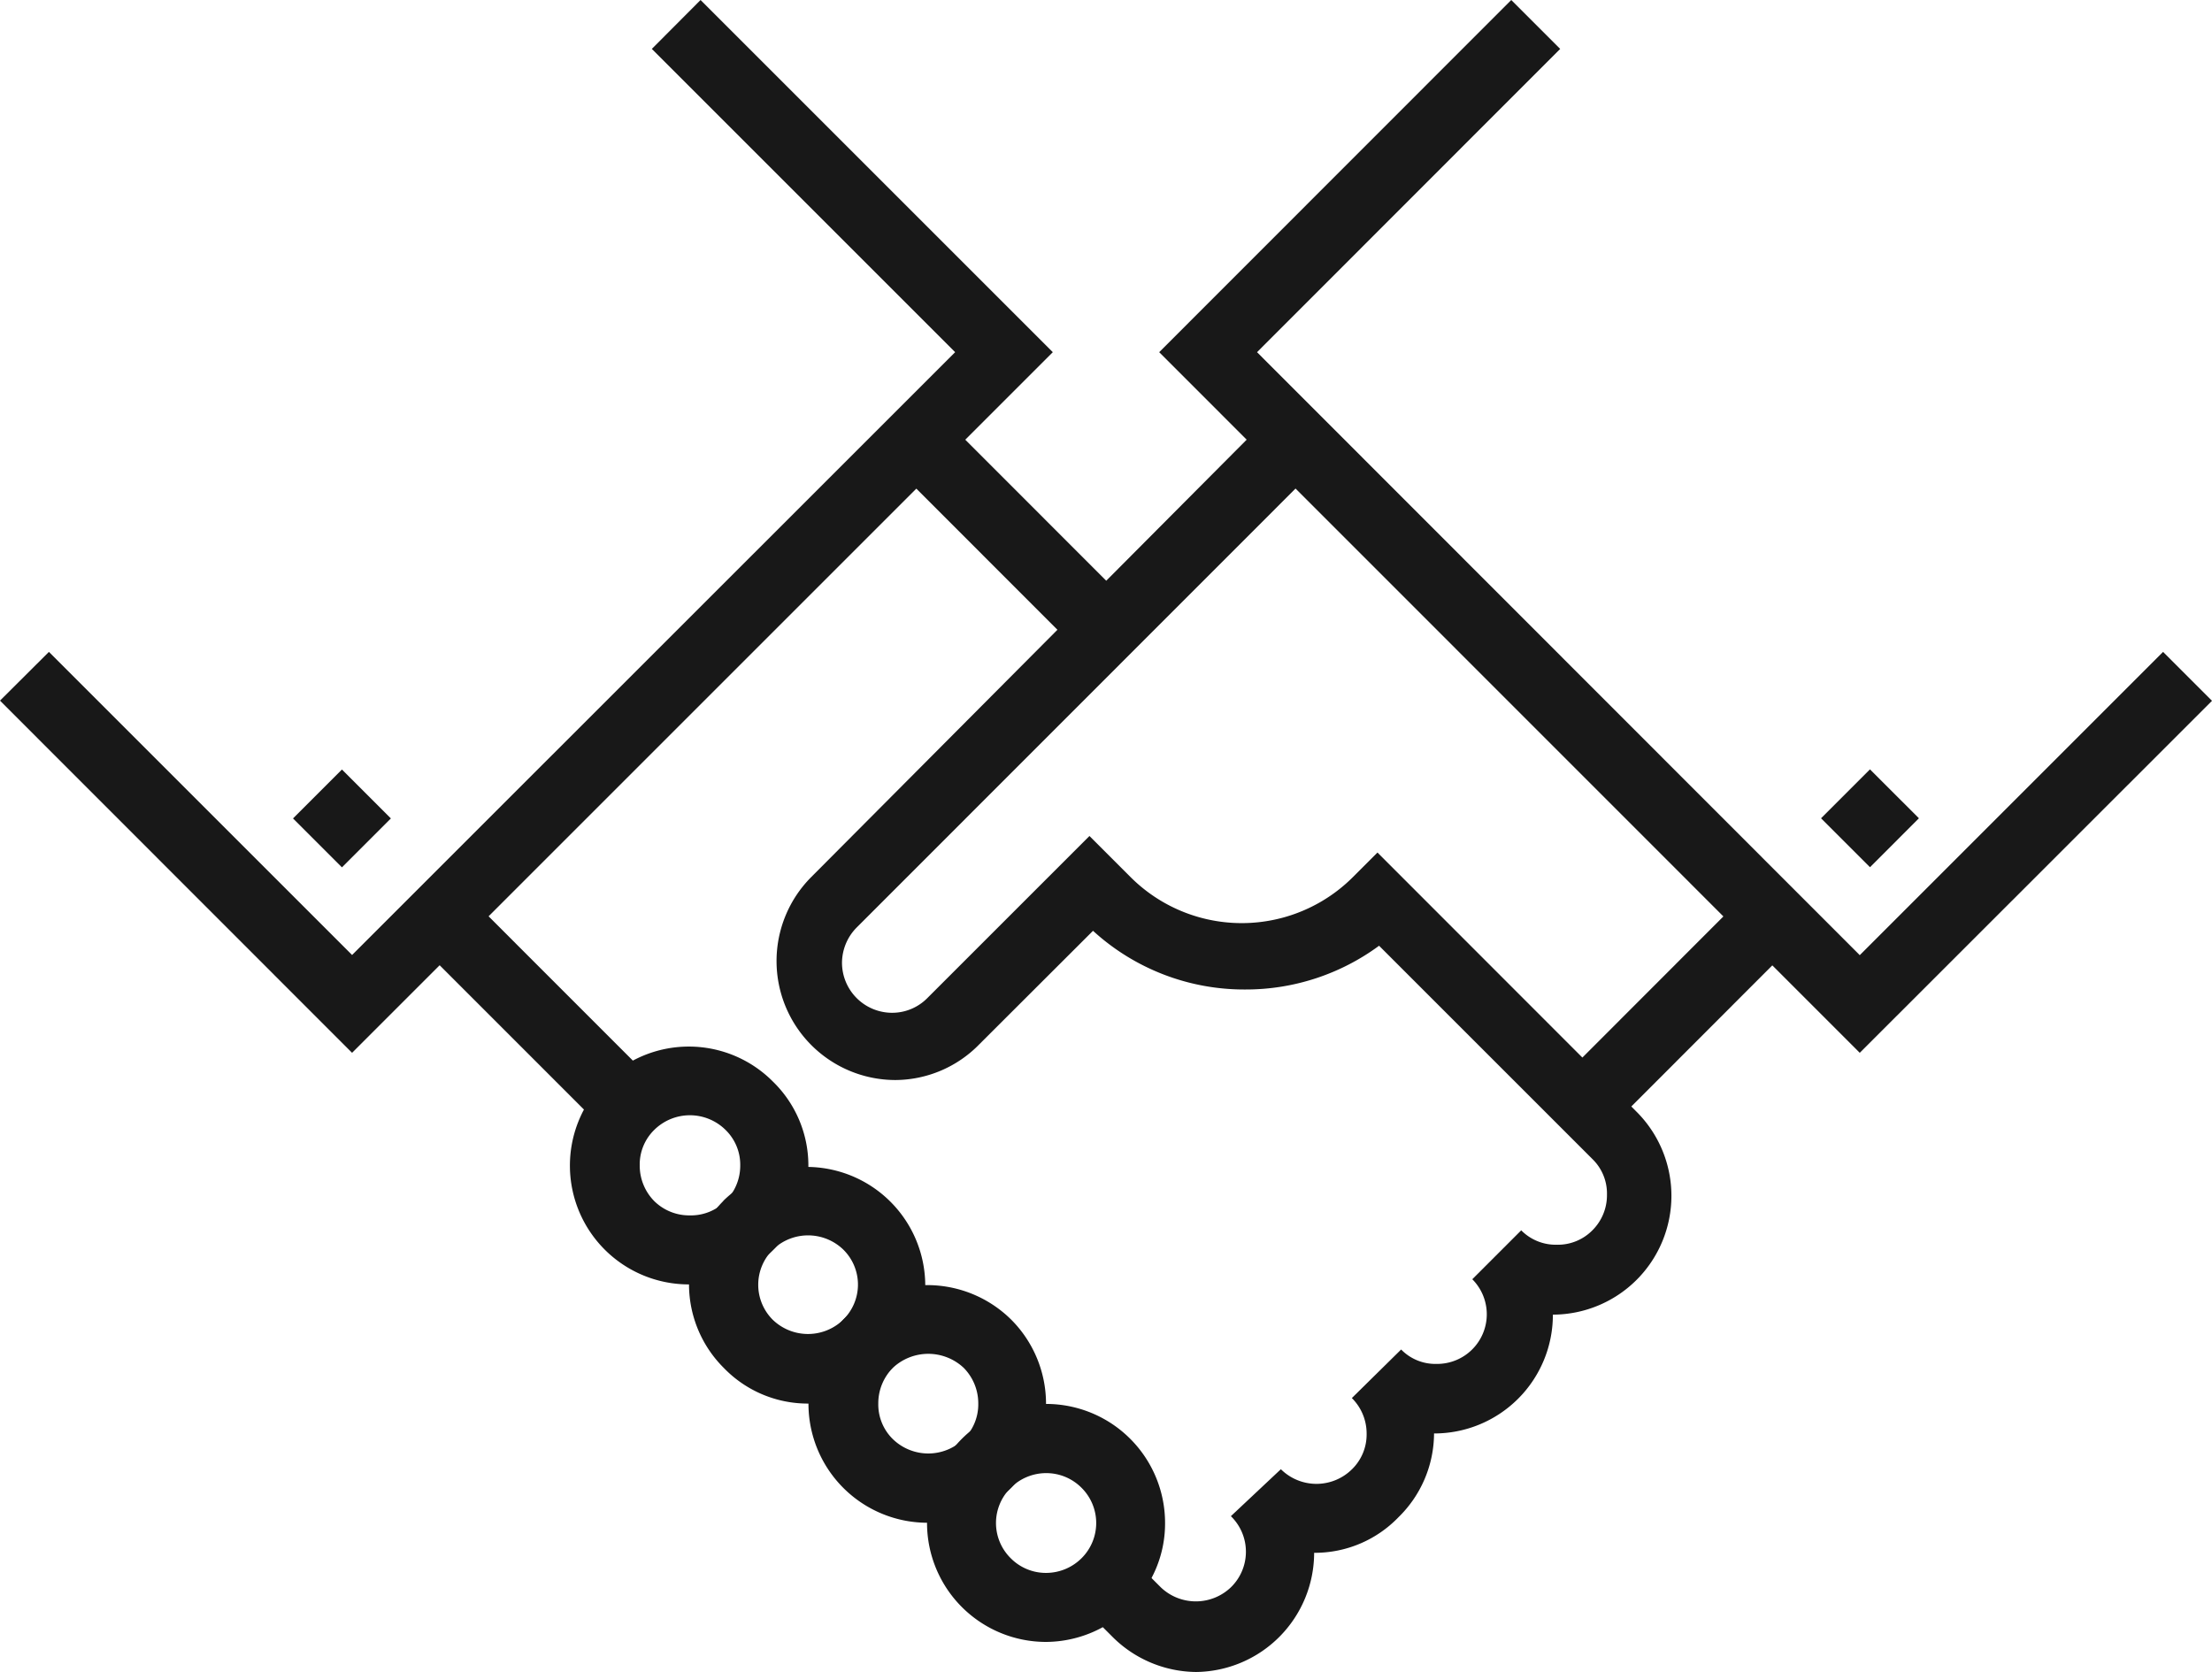
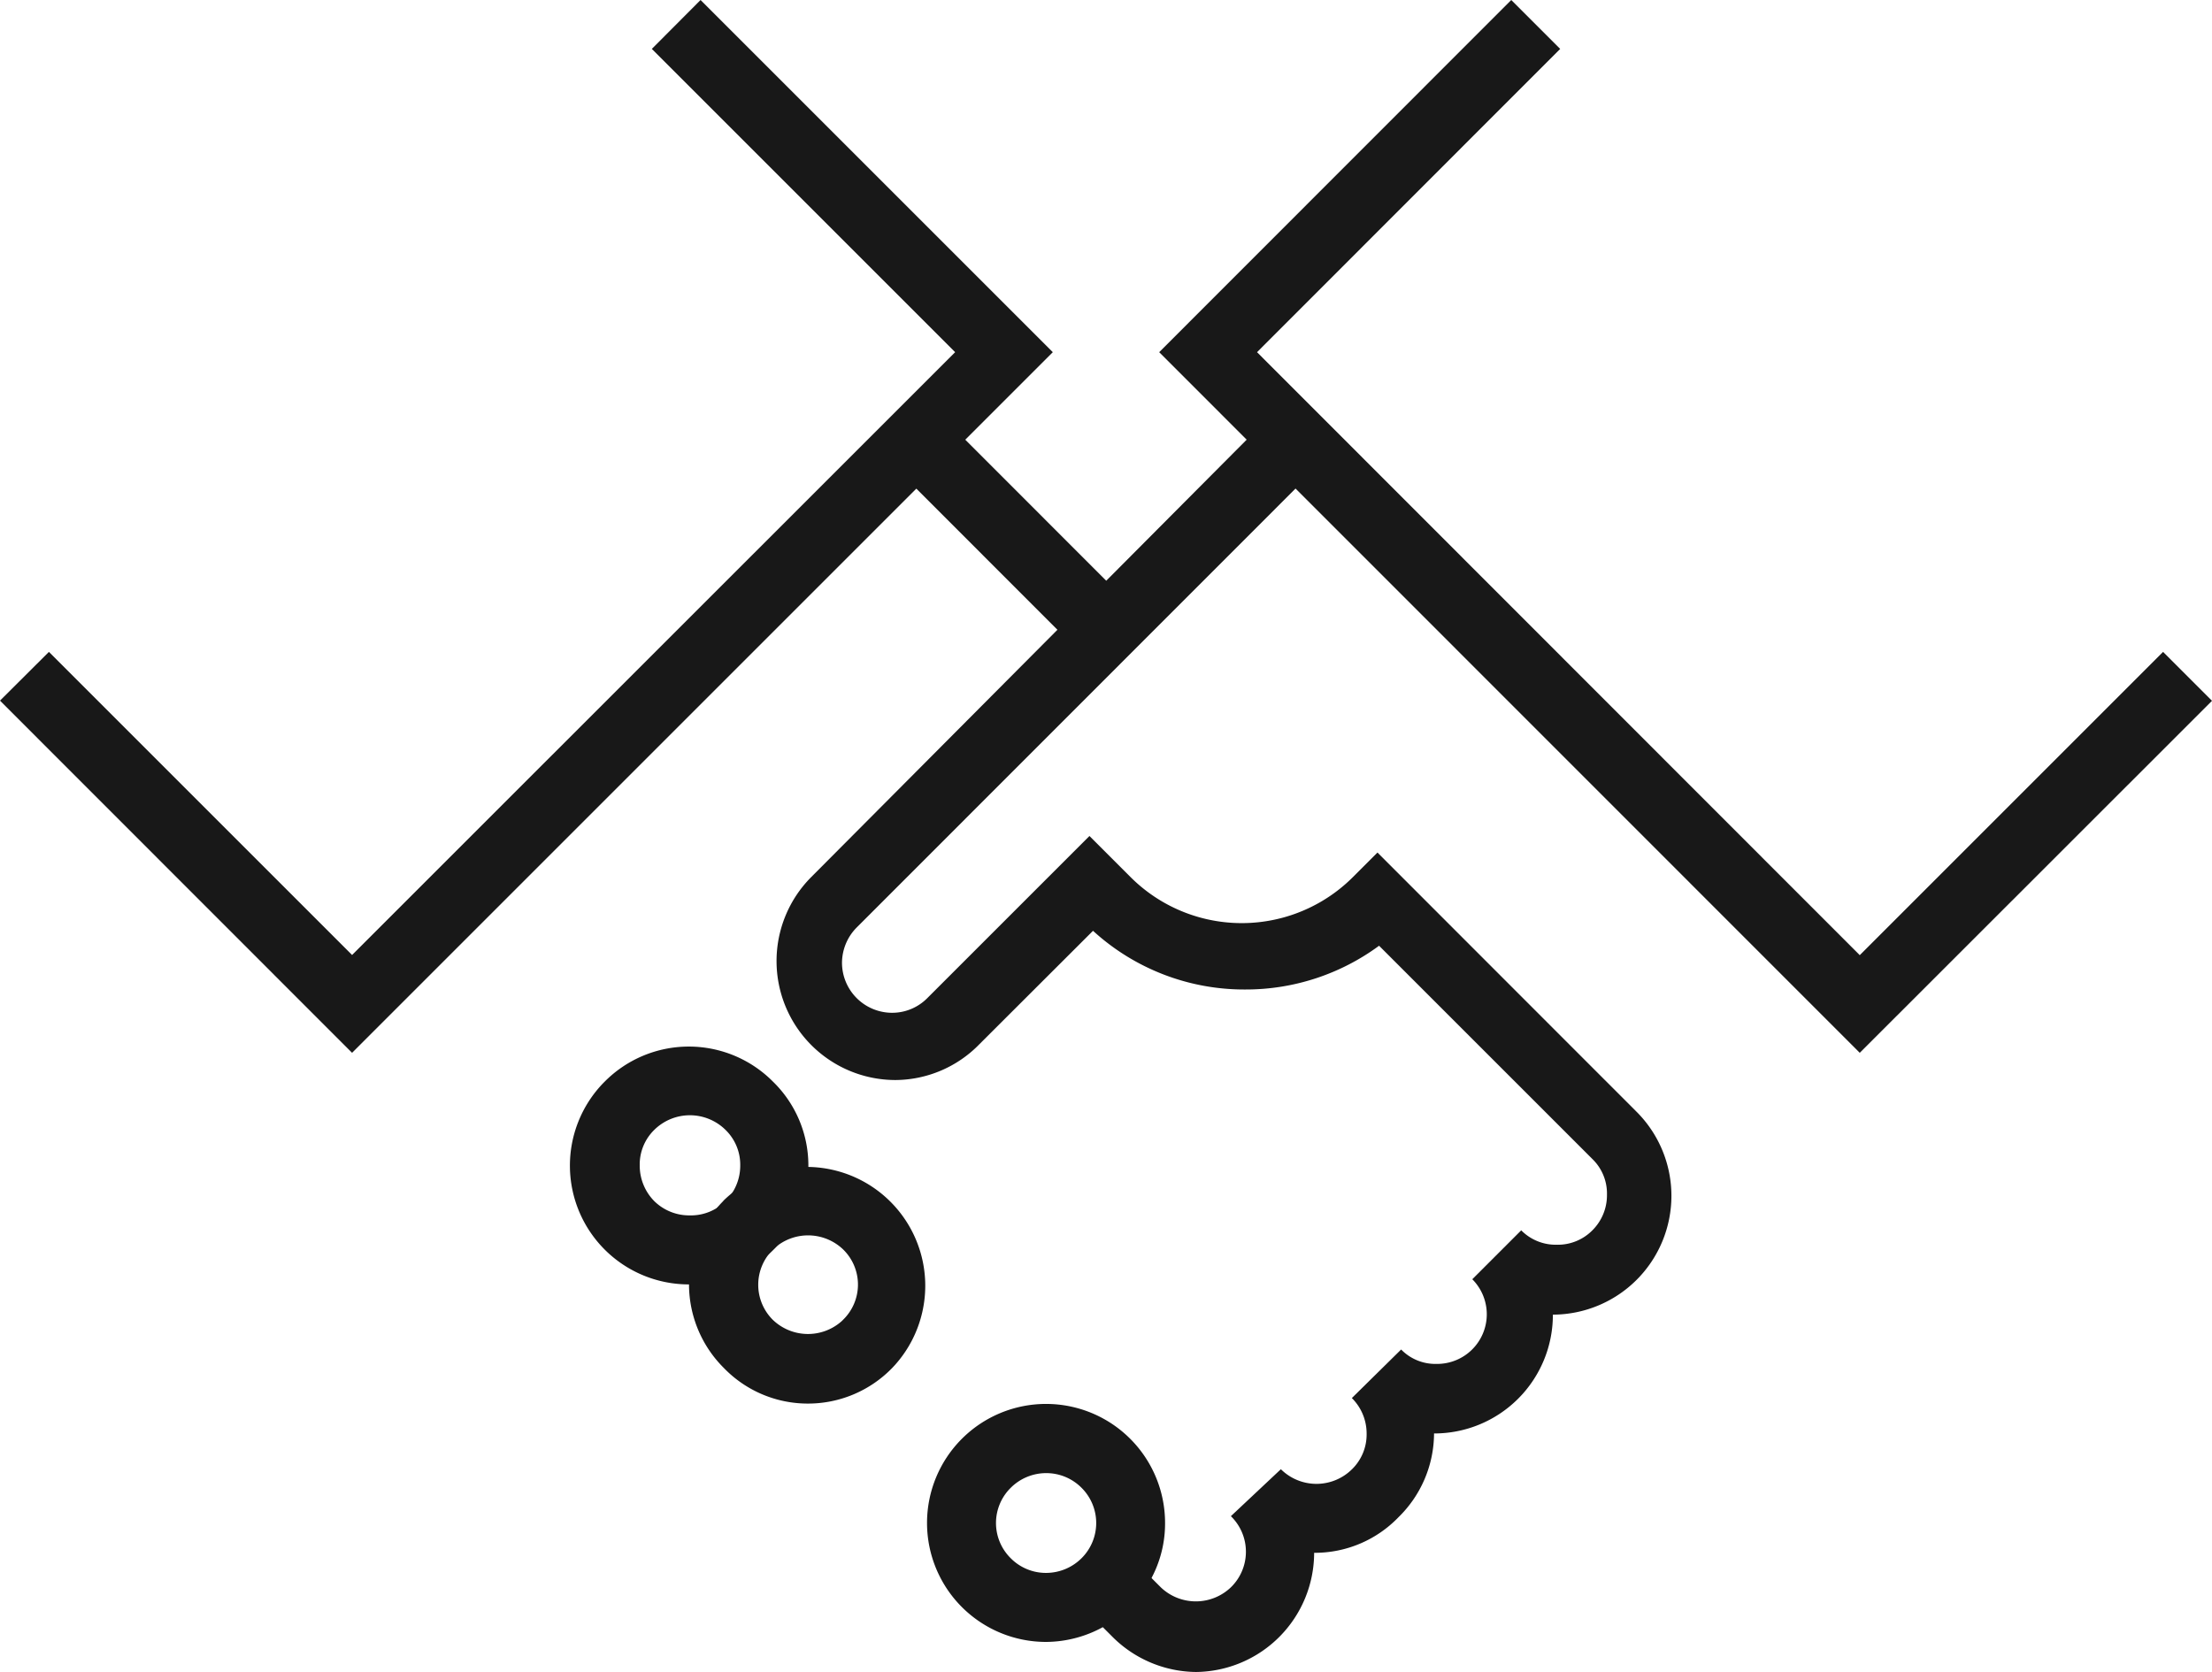
<svg xmlns="http://www.w3.org/2000/svg" viewBox="0 0 124.34 94.02">
  <defs>
    <style>.cls-1{fill:#181818;}</style>
  </defs>
  <g id="Layer_2" data-name="Layer 2">
    <g id="Layer_1-2" data-name="Layer 1">
-       <rect class="cls-1" x="86.76" y="54.9" width="15.08" height="3.89" transform="translate(-12.56 83.39) rotate(-45.03)" />
-       <rect class="cls-1" x="28.1" y="49.31" width="3.89" height="15.08" transform="translate(-31.39 37.89) rotate(-44.99)" />
      <rect class="cls-1" x="54.9" y="22.51" width="3.89" height="15.08" transform="translate(-4.61 48.98) rotate(-44.98)" />
      <path class="cls-1" d="M38.72,72.21h0a6.68,6.68,0,0,1-4.8-11.33L34,60.8a6.66,6.66,0,0,1,9.44,0,6.58,6.58,0,0,1,2,4.72,6.68,6.68,0,0,1-1.87,4.65l-.09.09A6.62,6.62,0,0,1,38.72,72.21Zm-1.95-8.68,0,0a2.72,2.72,0,0,0-.81,2,2.84,2.84,0,0,0,.82,2,2.8,2.8,0,0,0,2,.8h0a2.75,2.75,0,0,0,2-.8h0a2.81,2.81,0,0,0,.83-2,2.73,2.73,0,0,0-.82-2A2.85,2.85,0,0,0,36.77,63.53Z" />
      <path class="cls-1" d="M45.41,78.91a6.56,6.56,0,0,1-4.72-2,6.64,6.64,0,0,1-.07-9.35l.07-.08a6.68,6.68,0,0,1,9.6,9.28l-.14.15A6.59,6.59,0,0,1,45.41,78.91Zm-1.92-8.7-.05.05a2.78,2.78,0,0,0,0,3.94,2.85,2.85,0,0,0,3.88.07l.08-.08a2.76,2.76,0,0,0,0-3.94A2.85,2.85,0,0,0,43.49,70.21Z" />
-       <path class="cls-1" d="M52.12,85.61h0a6.69,6.69,0,0,1-4.88-11.25l.16-.17a6.71,6.71,0,0,1,9.44,0,6.69,6.69,0,0,1-4.72,11.42ZM50.19,76.9l0,0a2.83,2.83,0,0,0-.82,2,2.73,2.73,0,0,0,.81,2,2.86,2.86,0,0,0,4,0,2.74,2.74,0,0,0,.81-2,2.84,2.84,0,0,0-.82-2A2.91,2.91,0,0,0,50.19,76.9Z" />
      <path class="cls-1" d="M58.81,92.31h0a6.69,6.69,0,1,1,6.68-6.68,6.53,6.53,0,0,1-2,4.73A6.72,6.72,0,0,1,58.81,92.31Zm0-9.49a2.82,2.82,0,0,0-2,.83,2.78,2.78,0,0,0,0,3.95,2.78,2.78,0,0,0,2,.83,2.83,2.83,0,0,0,2-.84,2.79,2.79,0,0,0,0-3.93A2.79,2.79,0,0,0,58.82,82.82Z" />
      <polygon class="cls-1" points="19.79 59.19 0 39.39 2.75 36.65 19.79 53.69 53.69 19.8 36.64 2.75 39.38 0 59.18 19.8 19.79 59.19" />
      <polygon class="cls-1" points="104.54 59.19 65.16 19.8 84.95 0 87.7 2.75 70.66 19.8 104.54 53.7 121.59 36.65 124.34 39.4 104.54 59.19" />
      <path class="cls-1" d="M67.23,94a6.73,6.73,0,0,1-4.72-2l-1.72-1.72,2.75-2.75,1.71,1.71a2.85,2.85,0,0,0,3.94,0,2.79,2.79,0,0,0,0-4L72,82.6a2.84,2.84,0,0,0,4,0,2.73,2.73,0,0,0,.82-2,2.81,2.81,0,0,0-.83-2l2.77-2.73a2.69,2.69,0,0,0,2,.81h0a2.79,2.79,0,0,0,2-4.76l2.75-2.75a2.73,2.73,0,0,0,2,.81h0a2.73,2.73,0,0,0,2-.81,2.78,2.78,0,0,0,.82-2,2.7,2.7,0,0,0-.81-2l-12-12a12.62,12.62,0,0,1-7.53,2.46h0a12.59,12.59,0,0,1-8.55-3.3l-6.4,6.39a6.63,6.63,0,0,1-4.72,2h0a6.69,6.69,0,0,1-4.73-11.4L71.45,23.34l2.75,2.75L48.15,52.15a2.84,2.84,0,0,0-.82,2,2.82,2.82,0,0,0,2.8,2.79h0a2.78,2.78,0,0,0,2-.83L61.24,47l2.3,2.3a8.84,8.84,0,0,0,12.52,0l1.37-1.37L92,62.51a6.68,6.68,0,0,1-4.71,11.4h0v0a6.67,6.67,0,0,1-6.68,6.68h0v0a6.62,6.62,0,0,1-2,4.71,6.53,6.53,0,0,1-4.74,2v0A6.71,6.71,0,0,1,67.23,94Z" />
-       <rect class="cls-1" x="103.18" y="44.07" width="3.89" height="3.89" transform="translate(-1.75 87.82) rotate(-45.01)" />
-       <rect class="cls-1" x="17.28" y="44.07" width="3.89" height="3.89" transform="translate(-26.91 27.07) rotate(-45)" />
    </g>
  </g>
</svg>